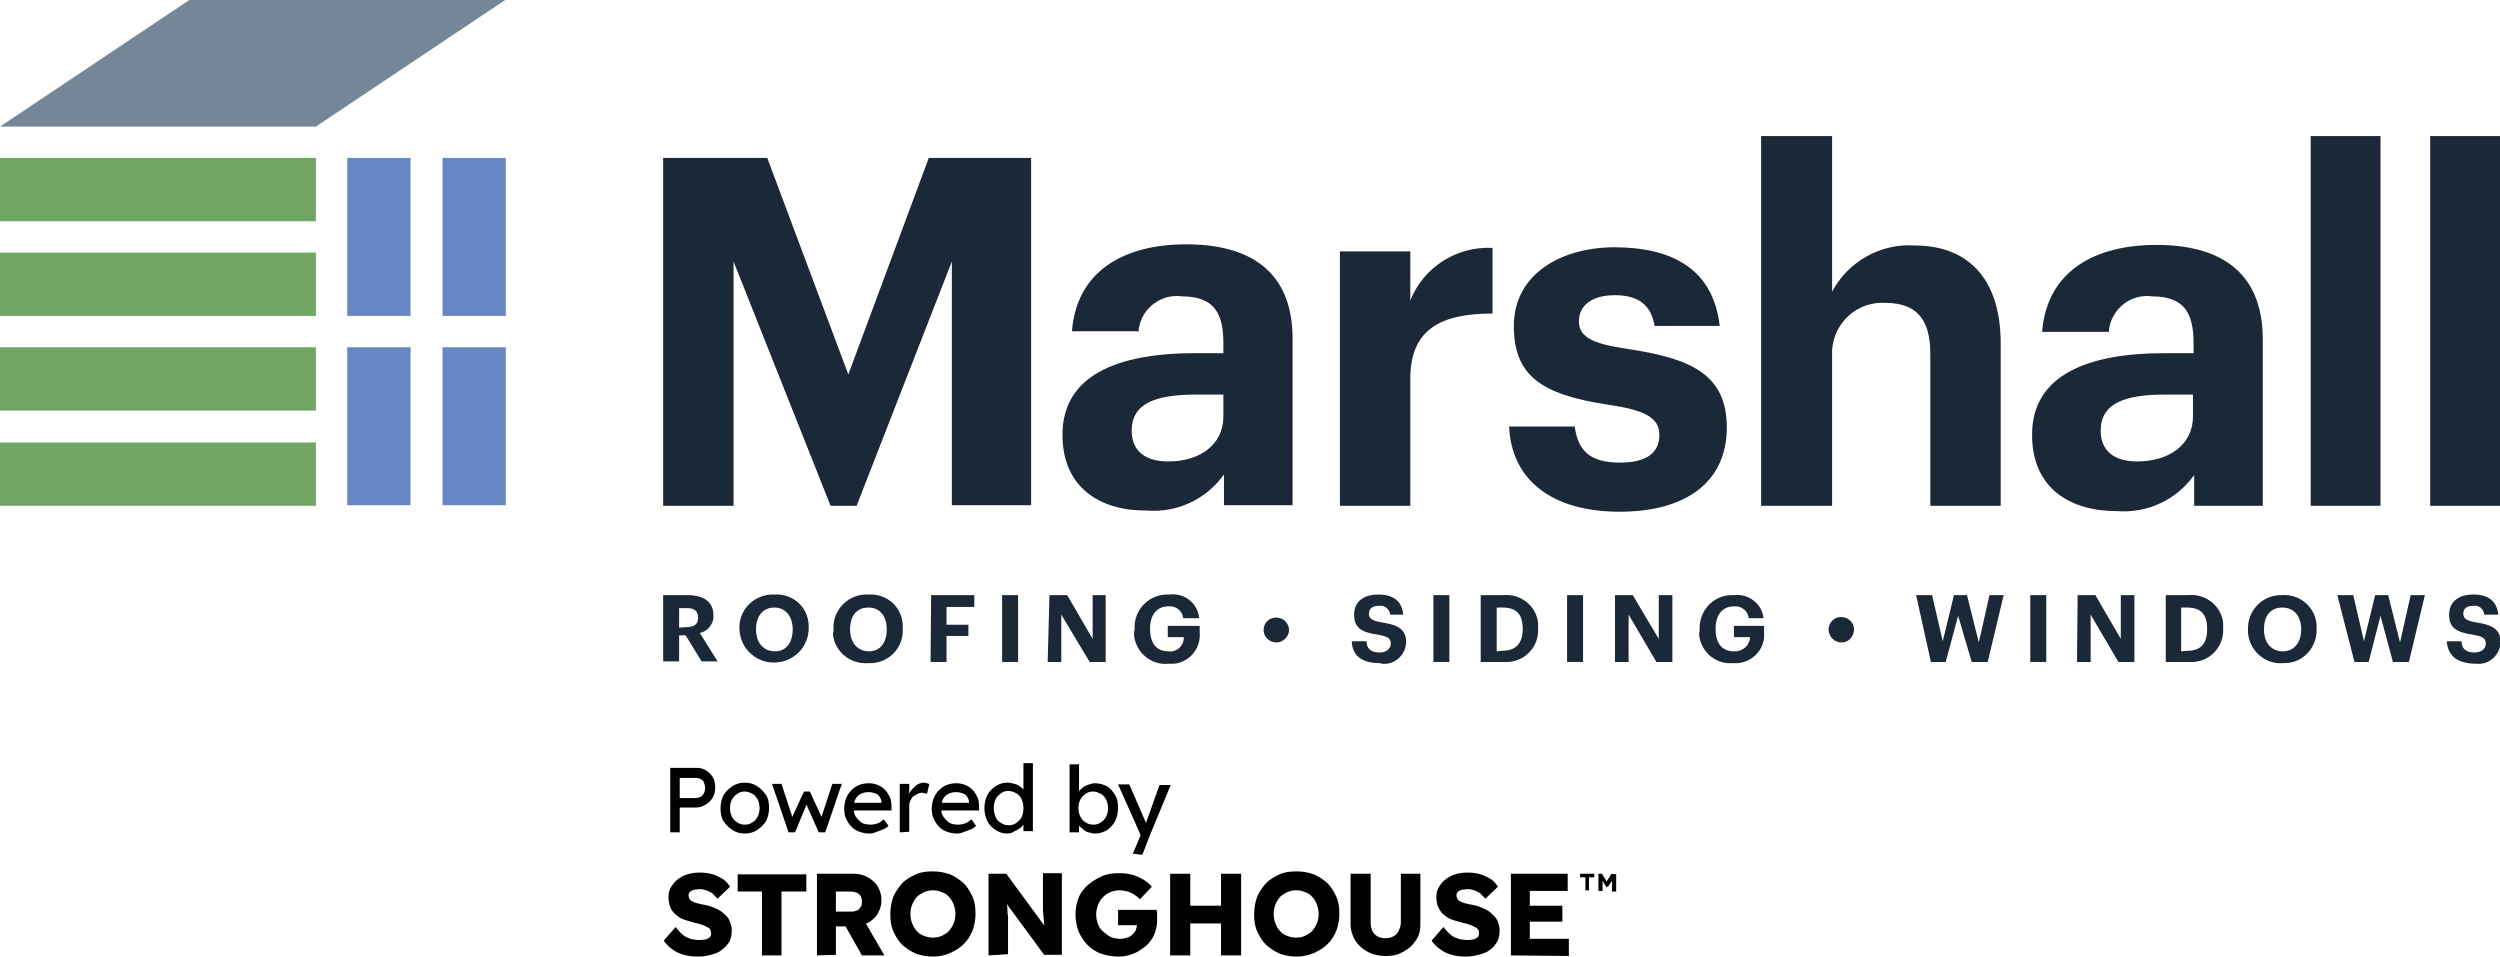
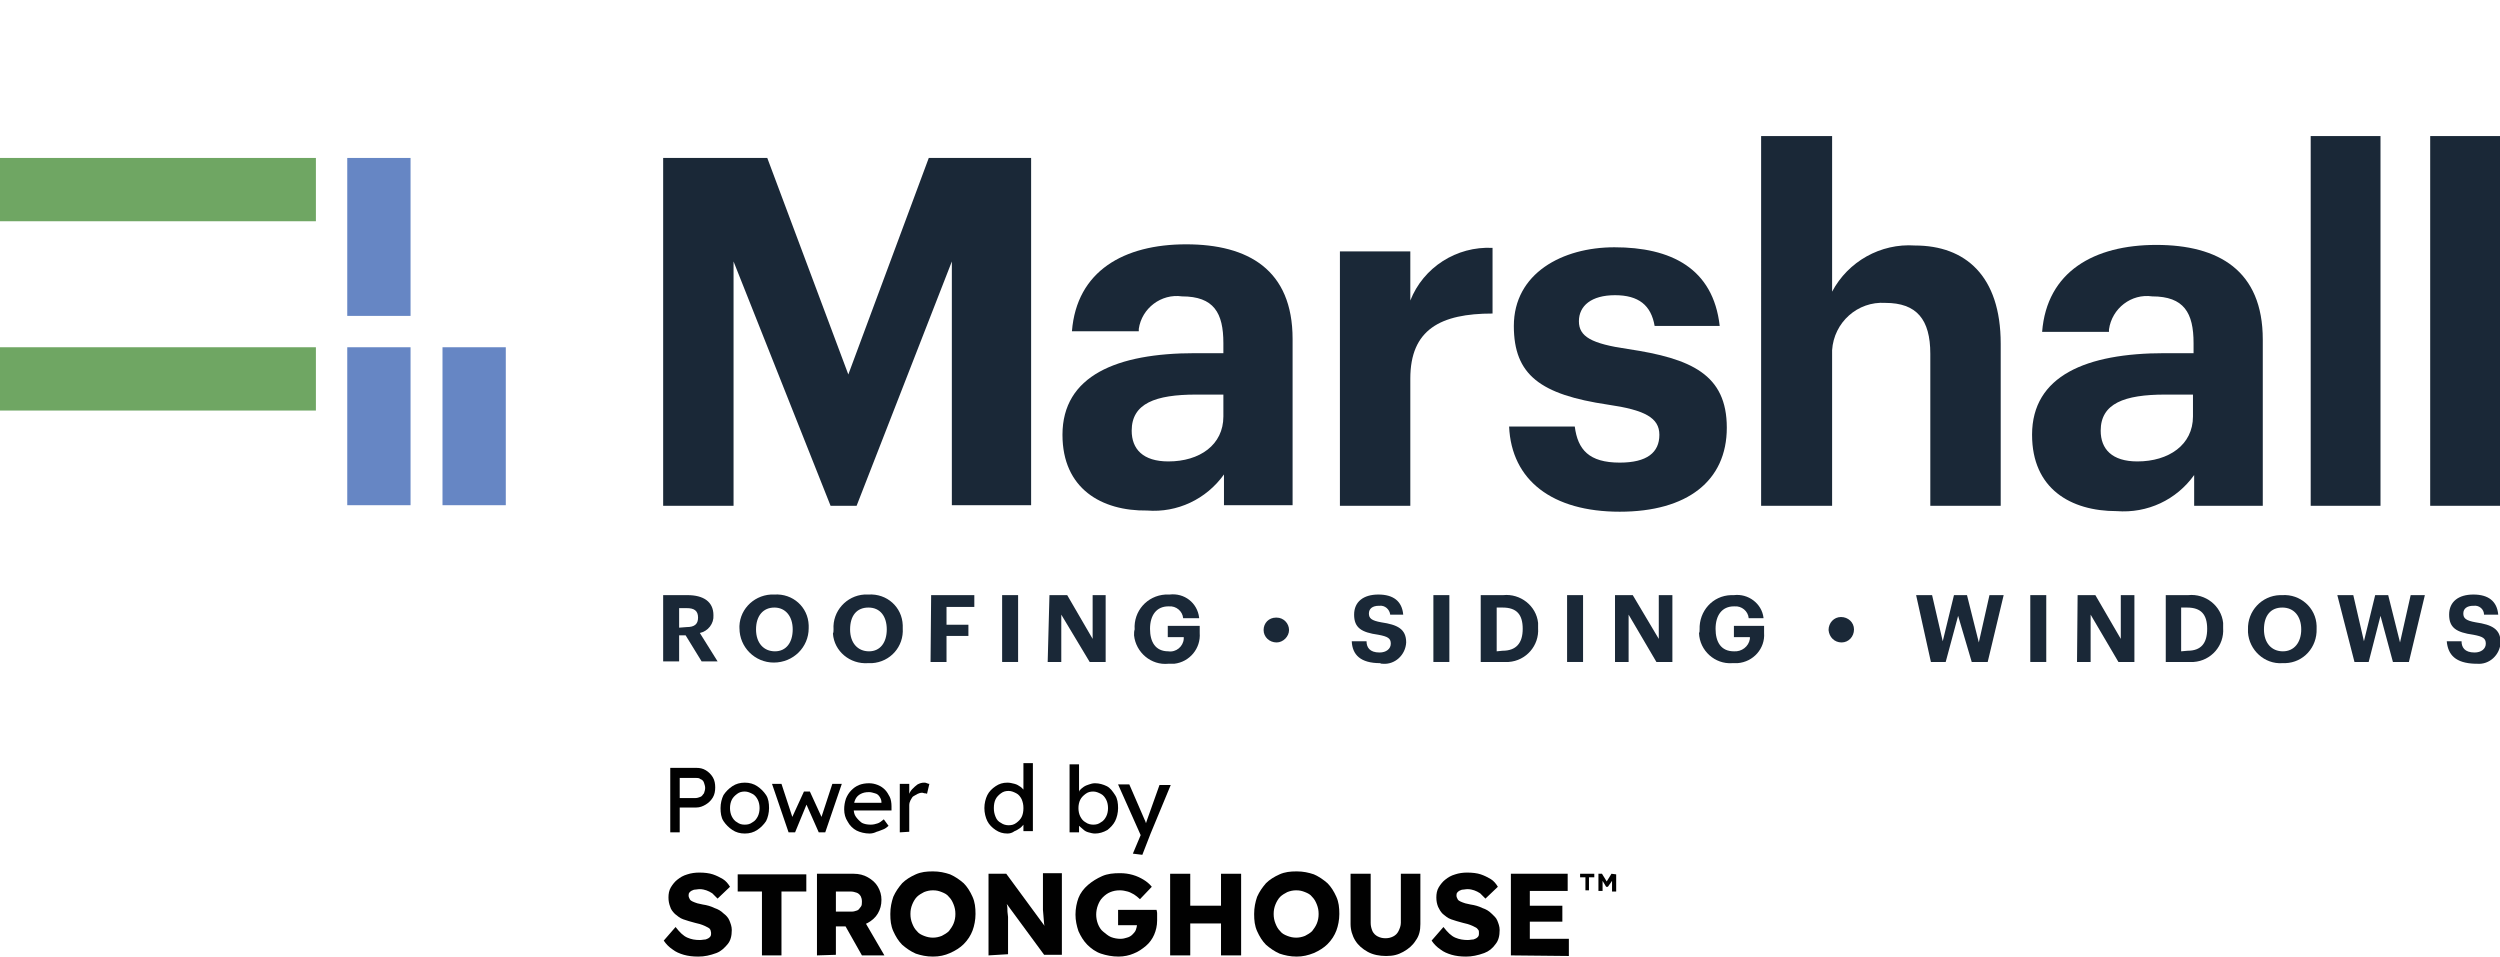
<svg xmlns="http://www.w3.org/2000/svg" viewBox="0 0 422.6 161.7">
  <path d="m113.3 140.7v-10.9h4.4c.6 0 1.1.1 1.6.4s.9.7 1.2 1.2.4 1.1.4 1.7-.1 1.2-.4 1.7-.7.9-1.2 1.2-1 .5-1.6.5h-2.8v4.2zm1.6-5.8h2.7c.3 0 .5-.1.8-.2s.4-.4.6-.6c.1-.3.2-.6.2-.9s-.1-.6-.2-.9-.3-.5-.6-.6c-.2-.2-.5-.2-.8-.2h-2.7z" fill="#010101" />
  <path d="m125.9 140.9c-.8 0-1.5-.2-2.1-.6s-1.1-.9-1.5-1.5-.5-1.4-.5-2.2.2-1.6.5-2.2c.4-.6.9-1.1 1.5-1.5s1.3-.6 2.1-.6 1.5.2 2.1.6 1.1.9 1.5 1.5.5 1.4.5 2.2-.2 1.6-.5 2.2c-.4.6-.9 1.1-1.5 1.5s-1.3.6-2.1.6zm0-1.5c.5 0 .9-.1 1.3-.4.4-.2.7-.6.9-1s.3-.9.3-1.4-.1-1-.3-1.4-.5-.8-.9-1-.8-.4-1.3-.4-.9.1-1.3.4-.7.6-.9 1-.3.9-.3 1.4.1 1 .3 1.4.5.8.9 1c.4.3.8.4 1.3.4z" fill="#010101" />
  <path d="m133.3 140.7-2.8-8.2h1.6l2 6.1h-.4l2.2-4.8h1l2.2 4.8h-.4l2-6.1h1.6l-2.8 8.2h-1.1l-2.3-5.2.4.1-2.1 5.1z" fill="#010101" />
  <path d="m147 140.9c-.8 0-1.6-.2-2.2-.5s-1.2-.9-1.5-1.5c-.4-.6-.6-1.3-.6-2.1 0-.6.1-1.2.3-1.8.2-.5.5-1 .9-1.4s.8-.7 1.3-.9 1.1-.3 1.7-.3c.5 0 1 .1 1.5.3s.9.5 1.2.8.6.8.8 1.2.3 1 .3 1.6v.7h-6.7l-.4-1.3h5.6l-.2.3v-.4c0-.3-.1-.6-.3-.9s-.4-.5-.8-.6-.6-.2-1-.2c-.6 0-1 .1-1.4.3s-.7.5-.9.9-.3.9-.3 1.5.1 1.1.4 1.5.6.7 1 1c.4.2.9.3 1.5.3.4 0 .8-.1 1.1-.2.4-.1.7-.4 1.1-.7l.8 1.1c-.2.2-.6.5-.9.6s-.7.3-1.1.4c-.4.2-.8.3-1.2.3z" fill="#010101" />
  <path d="m152.1 140.7v-8.2h1.6v2.6l-.1-.6c.1-.4.3-.8.6-1.1s.6-.6.9-.8c.4-.2.7-.3 1.1-.3.2 0 .3 0 .5.1s.3.1.4.1l-.4 1.7c-.1-.1-.3-.1-.4-.1s-.3-.1-.4-.1c-.3 0-.6.1-.8.2s-.5.3-.7.4-.3.4-.5.7c-.1.2-.2.5-.2.8v4.5z" fill="#010101" />
-   <path d="m161.8 140.9c-.8 0-1.6-.2-2.2-.5s-1.2-.9-1.5-1.5c-.4-.6-.6-1.3-.6-2.1 0-.6.1-1.2.3-1.8.2-.5.5-1 .9-1.4s.8-.7 1.3-.9 1.1-.3 1.7-.3c.5 0 1 .1 1.5.3s.9.5 1.2.8.6.8.8 1.2.3 1 .3 1.6v.7h-6.7l-.4-1.3h5.6l-.2.3v-.4c0-.3-.1-.6-.3-.9s-.4-.5-.8-.6-.6-.2-1-.2c-.6 0-1 .1-1.4.3s-.7.5-.9.9-.3.9-.3 1.5.1 1.1.4 1.5.6.7 1 1c.4.2.9.3 1.5.3.4 0 .8-.1 1.1-.2.4-.1.7-.4 1.1-.7l.8 1.1c-.2.2-.6.5-.9.6s-.7.3-1.1.4c-.4.2-.8.3-1.2.3z" fill="#010101" />
  <path d="m170.3 140.9c-.8 0-1.4-.2-2-.6s-1.1-.9-1.4-1.5-.5-1.4-.5-2.2.2-1.6.5-2.2.8-1.1 1.4-1.5 1.2-.6 2-.6c.4 0 .8.1 1.2.2s.7.3 1 .5.5.5.7.7c.2.3.3.5.3.8h-.5v-5.5h1.6v11.5h-1.6v-1.9h.3c0 .2-.1.5-.2.7-.2.2-.4.5-.7.7s-.6.4-.9.5c-.4.3-.8.4-1.2.4zm.2-1.4c.5 0 .9-.1 1.3-.4s.7-.6.9-1 .3-.9.3-1.5-.1-1-.3-1.5c-.2-.4-.5-.8-.9-1s-.8-.4-1.3-.4-.9.1-1.3.4-.7.6-.9 1-.3.9-.3 1.5.1 1 .3 1.5.5.8.9 1c.4.3.9.4 1.3.4z" fill="#010101" />
  <path d="m185.1 140.9c-.4 0-.7-.1-1.1-.2s-.7-.3-.9-.5-.5-.4-.7-.6-.3-.5-.4-.7l.4-.2v2h-1.6v-11.5h1.6v5.2l-.2-.1c.1-.2.2-.5.3-.7.2-.2.4-.4.7-.6s.6-.3.9-.4.6-.2 1-.2c.7 0 1.4.2 2 .5s1 .9 1.4 1.5.5 1.4.5 2.2-.2 1.6-.5 2.2-.8 1.1-1.3 1.5c-.7.4-1.4.6-2.1.6zm-.3-1.5c.5 0 .9-.1 1.3-.4.4-.2.7-.6.9-1s.3-.9.3-1.4-.1-1-.3-1.4-.5-.8-.9-1-.8-.4-1.3-.4-.9.1-1.3.4-.7.6-.9 1-.3.9-.3 1.4.1 1 .3 1.4.5.8.9 1c.4.3.9.4 1.3.4z" fill="#010101" />
  <path d="m191.5 144.3 1.6-3.8v1.3l-4.1-9.2h1.9l2.6 6c.1.1.1.3.2.5s.1.4.2.6l-.4.1c.1-.2.2-.4.2-.6.1-.2.1-.4.2-.6l2.1-5.9h1.9l-3.4 8.2-1.4 3.6z" fill="#010101" />
  <path d="m118 161.7c-.9 0-1.7-.1-2.4-.3s-1.4-.5-1.9-.9c-.6-.4-1.1-.9-1.5-1.5l2-2.3c.7.9 1.3 1.5 2 1.8s1.3.4 2.1.4c.4 0 .7-.1 1-.1.3-.1.5-.2.7-.4s.2-.4.2-.7c0-.2-.1-.4-.1-.5-.1-.2-.2-.3-.4-.4s-.4-.2-.6-.3-.5-.2-.8-.3-.5-.1-.8-.2c-.8-.2-1.4-.4-2-.6s-1-.6-1.4-.9c-.4-.4-.7-.8-.8-1.2-.2-.5-.3-1-.3-1.6s.1-1.2.4-1.7.7-1 1.1-1.3c.5-.4 1-.7 1.7-.9.6-.2 1.3-.3 2-.3.9 0 1.7.1 2.3.3s1.2.5 1.7.8.9.8 1.2 1.3l-2.1 2c-.3-.3-.6-.6-.9-.9-.3-.2-.7-.4-1-.5s-.7-.2-1.1-.2-.7.1-1 .1c-.3.1-.5.2-.7.4s-.2.4-.2.6.1.4.2.6.3.3.5.4.5.2.8.3.6.1.9.2c.7.1 1.4.3 2 .6.6.2 1.1.5 1.5.9.4.3.8.7 1 1.2s.4 1 .4 1.6c0 1-.2 1.8-.7 2.4s-1.1 1.2-1.9 1.5c-1.1.4-2 .6-3.1.6z" fill="#010101" />
  <path d="m128.8 161.5v-10.8h-4.1v-2.9h11.6v2.9h-4.2v10.8z" fill="#010101" />
  <path d="m138.1 161.5v-13.8h6.2c.9 0 1.7.2 2.4.6s1.3.9 1.7 1.6.6 1.4.6 2.2c0 .9-.2 1.6-.6 2.3s-1 1.2-1.7 1.6-1.5.6-2.4.6h-3v4.8zm3.2-7.4h2.7c.3 0 .6-.1.9-.2s.4-.4.6-.6.2-.6.2-.9c0-.4-.1-.7-.2-.9-.2-.3-.4-.5-.7-.6s-.6-.2-1.1-.2h-2.4zm4.4 7.4-3.5-6.2 3.4-.5 3.9 6.7z" fill="#010101" />
  <path d="m157.7 161.7c-1.1 0-2-.2-2.9-.5-.9-.4-1.6-.9-2.3-1.5-.6-.6-1.1-1.4-1.5-2.3s-.5-1.8-.5-2.9.2-2 .5-2.9c.4-.9.9-1.6 1.5-2.3.6-.6 1.4-1.1 2.3-1.5s1.8-.5 2.9-.5 2 .2 2.9.5c.9.4 1.6.9 2.3 1.5.6.6 1.1 1.4 1.5 2.3s.5 1.8.5 2.9c0 1-.2 2-.5 2.8s-.8 1.6-1.5 2.3c-.6.6-1.4 1.1-2.3 1.5s-1.8.6-2.9.6zm0-3.2c.5 0 1-.1 1.5-.3.4-.2.9-.5 1.2-.8.3-.4.6-.8.8-1.3s.3-1 .3-1.6-.1-1.1-.3-1.6-.4-.9-.8-1.3c-.3-.4-.7-.6-1.2-.8s-.9-.3-1.5-.3c-.5 0-1 .1-1.5.3-.4.2-.9.5-1.2.8s-.6.8-.8 1.3-.3 1-.3 1.6.1 1.1.3 1.6.4.9.8 1.3c.3.4.7.6 1.2.8s1 .3 1.5.3z" fill="#010101" />
  <path d="m167.1 161.5v-13.8h3l7.2 9.8-.6-.1c-.1-.4-.1-.9-.2-1.2 0-.4-.1-.8-.1-1.2s-.1-.8-.1-1.2 0-.8 0-1.3 0-1 0-1.5v-3.4h3.2v13.8h-3l-7.5-10.2 1 .1c.1.6.1 1.2.2 1.6s.1.8.1 1.2c0 .3.1.6.1.9v.8s0 .6 0 .9v4.6z" fill="#010101" />
  <path d="m189.1 161.7c-1.1 0-2.1-.2-3-.5s-1.7-.9-2.3-1.5-1.1-1.4-1.5-2.3c-.3-.9-.5-1.8-.5-2.8s.2-2 .5-2.8.9-1.6 1.6-2.2 1.5-1.1 2.4-1.5 1.9-.5 3-.5c.8 0 1.5.1 2.2.3s1.3.5 1.8.8 1 .7 1.4 1.2l-2 2.1c-.3-.3-.7-.6-1-.8-.4-.2-.7-.4-1.1-.5s-.8-.2-1.3-.2c-.6 0-1.1.1-1.6.3s-.9.5-1.3.9-.6.8-.8 1.3-.3 1.1-.3 1.6.1 1.1.3 1.6.5 1 .9 1.3.8.7 1.3.9 1.1.3 1.6.3c.4 0 .8-.1 1.1-.2.4-.1.7-.3.9-.5s.5-.5.6-.8.2-.6.2-1v-.5l.4.7h-3.6v-2.6h6.5c0 .1.1.3.1.6s0 .5 0 .7v.5c0 .9-.2 1.7-.5 2.4s-.8 1.4-1.4 1.9-1.3 1-2.1 1.3c-.7.3-1.6.5-2.5.5z" fill="#010101" />
  <path d="m197.8 161.5v-13.8h3.4v13.8zm1.3-5.4v-3h9v3zm7.3 5.4v-13.8h3.4v13.8z" fill="#010101" />
  <path d="m219.2 161.7c-1.1 0-2-.2-2.9-.5-.9-.4-1.6-.9-2.3-1.5-.6-.6-1.1-1.4-1.5-2.3s-.5-1.8-.5-2.9.2-2 .5-2.9c.4-.9.9-1.6 1.5-2.3.6-.6 1.4-1.1 2.3-1.5s1.8-.5 2.9-.5 2 .2 2.9.5c.9.4 1.6.9 2.3 1.5.6.6 1.1 1.4 1.5 2.3s.5 1.8.5 2.9c0 1-.2 2-.5 2.8s-.8 1.6-1.5 2.3c-.6.6-1.4 1.1-2.3 1.5-1 .4-1.9.6-2.9.6zm-.1-3.2c.5 0 1-.1 1.5-.3.4-.2.9-.5 1.2-.8.3-.4.6-.8.8-1.3s.3-1 .3-1.6-.1-1.1-.3-1.6-.4-.9-.8-1.3c-.3-.4-.7-.6-1.2-.8s-.9-.3-1.5-.3c-.5 0-1 .1-1.5.3-.4.2-.9.5-1.2.8s-.6.8-.8 1.3-.3 1-.3 1.6.1 1.1.3 1.6.4.9.8 1.3c.3.4.7.6 1.2.8s1 .3 1.5.3z" fill="#010101" />
  <path d="m234.3 161.6c-1.1 0-2.2-.2-3.1-.7s-1.6-1.1-2.1-1.9-.8-1.8-.8-2.8v-8.5h3.4v8.3c0 .5.1.9.3 1.4.2.4.5.7.9.9s.8.3 1.3.3.9-.1 1.3-.3.7-.5.9-.9.4-.9.4-1.4v-8.3h3.3v8.5c0 1.1-.2 2-.8 2.8-.5.8-1.2 1.4-2.1 1.9s-1.7.7-2.9.7z" fill="#010101" />
  <path d="m247.8 161.7c-.9 0-1.7-.1-2.4-.3s-1.4-.5-1.9-.9c-.6-.4-1.1-.9-1.5-1.5l2-2.3c.7.9 1.3 1.5 2 1.8s1.4.4 2.1.4c.4 0 .7-.1 1-.1.3-.1.5-.2.7-.4s.2-.4.2-.7c0-.2 0-.4-.1-.5s-.2-.3-.4-.4-.4-.2-.6-.3-.5-.2-.8-.3-.5-.1-.8-.2c-.8-.2-1.4-.4-2-.6s-1-.6-1.4-.9c-.4-.4-.6-.8-.8-1.2-.2-.5-.3-1-.3-1.6s.1-1.2.4-1.7.7-1 1.1-1.3c.5-.4 1-.7 1.7-.9.6-.2 1.3-.3 2-.3.9 0 1.7.1 2.3.3s1.2.5 1.7.8.9.8 1.2 1.3l-2.1 2c-.3-.3-.6-.6-.9-.9-.3-.2-.7-.4-1-.5s-.7-.2-1.1-.2-.7.1-1 .1c-.3.1-.5.2-.7.4s-.2.4-.2.6.1.4.2.6.3.3.5.4.5.2.8.3.6.1.9.2c.7.1 1.4.3 2 .6.6.2 1.1.5 1.5.9s.8.7 1 1.2.4 1 .4 1.6c0 1-.2 1.8-.7 2.4-.5.7-1.1 1.2-1.9 1.5-1.1.4-2.1.6-3.1.6z" fill="#010101" />
  <path d="m255.4 161.5v-13.8h9.6v2.9h-6.4v8.1h6.6v2.9zm1.6-5.7v-2.7h7.1v2.7z" fill="#010101" />
  <path d="m268 150.5v-2.2h-.9v-.6h2.4v.6h-.9v2.2z" fill="#010101" />
  <path d="m272.4 147.7-.8 1.3-.8-1.3h-.6v2.9h.7v-.9c0-.3 0-.5 0-.7 0-.1 0-.1 0-.1l.6 1h.3l.7-1v.2.7.9h.7v-2.9z" fill="#010101" />
  <g fill="#1a2837">
    <path d="m112.1 100.6h4.1c2.7 0 4.4 1.1 4.4 3.4.1 1.4-.9 2.7-2.3 3l3 4.8h-2.7l-2.7-4.4h-1.1v4.4h-2.7zm4 5.4c1.3 0 1.9-.5 1.9-1.6 0-1.2-.7-1.6-1.9-1.6h-1.3v3.3z" />
    <path d="m125 106.4c-.2-3.1 2.2-5.7 5.3-5.9h.6c3.1-.2 5.7 2.1 5.8 5.2v.5c0 3.2-2.6 5.8-5.9 5.8-3.2 0-5.8-2.6-5.8-5.8zm9 0c0-2.2-1.2-3.7-3.1-3.7s-3.1 1.4-3.1 3.7c0 2.3 1.3 3.7 3.2 3.7s3-1.5 3-3.7z" />
    <path d="m140.9 106.4c-.2-3.1 2.2-5.7 5.2-5.9h.7c3.1-.2 5.7 2.1 5.8 5.2v.5c.2 3.1-2.1 5.7-5.2 5.9-.2 0-.4 0-.7 0-3 .2-5.7-2-5.9-5 .1-.2.1-.5.1-.7zm9 0c0-2.2-1.1-3.7-3.1-3.7s-3.1 1.4-3.1 3.7c0 2.3 1.3 3.7 3.2 3.7s3-1.5 3-3.7z" />
    <path d="m157.4 100.6h7.3v2h-4.7v3h3.7v1.9h-3.7v4.4h-2.7z" />
    <path d="m169.4 100.6h2.7v11.3h-2.7z" />
    <path d="m177.4 100.6h3l4.3 7.4v-7.4h2.2v11.3h-2.7l-4.8-8v8h-2.3z" />
    <path d="m191.8 106.4c-.2-3.1 2.1-5.7 5.2-5.9h.7c2.5-.3 4.7 1.4 5 3.9v.1h-2.7c-.1-1.2-1.2-2.1-2.4-2 0 0 0 0-.1 0-2 0-3.1 1.5-3.1 3.8 0 2.2.9 3.8 3.1 3.8 1.3.2 2.5-.8 2.6-2.1 0-.1 0-.2 0-.3h-2.7v-1.9h5.4v1.2c.2 2.6-1.7 4.9-4.3 5.2-.3 0-.7 0-1 0-2.9.3-5.5-1.9-5.8-4.8 0-.4 0-.7.1-1z" />
    <path d="m213.6 106.5c0-1.2.9-2.1 2.1-2.1h.1c1.2 0 2.1 1 2.1 2.1s-1 2.1-2.1 2.1c-1.2 0-2.2-.9-2.2-2.1z" />
    <path d="m228.5 108.4h2.5c0 1 .5 1.9 2.2 1.9 1.1 0 1.9-.6 1.9-1.5s-.5-1.2-2.1-1.5c-2.9-.4-4.1-1.2-4.1-3.4s1.6-3.4 4.1-3.4 4 1.1 4.2 3.4h-2.2c-.1-.9-.9-1.6-1.8-1.5h-.1c-1.1 0-1.7.5-1.7 1.3s.4 1.2 2.1 1.5c2.7.4 4.2 1.1 4.2 3.4-.1 2.1-1.9 3.8-4 3.6-.1 0-.3 0-.4-.1-3.3 0-4.7-1.4-4.8-3.7z" />
    <path d="m242.3 100.6h2.7v11.3h-2.7z" />
    <path d="m250.4 100.6h3.7c2.9-.3 5.6 1.8 5.9 4.7v.9c.2 2.9-2 5.5-5 5.7-.3 0-.7 0-1 0h-3.7v-11.3zm3.6 9.4c2.3 0 3.4-1.3 3.4-3.7 0-2.4-1-3.6-3.4-3.6h-1v7.4z" />
    <path d="m264.9 100.6h2.7v11.3h-2.7z" />
    <path d="m273 100.6h3l4.4 7.4v-7.4h2.3v11.3h-2.7l-4.7-8v8h-2.3z" />
    <path d="m287.3 106.4c-.1-3.1 2.2-5.7 5.3-5.8h.5c2.4-.3 4.7 1.4 5 3.8v.1h-2.5c-.1-1.2-1.2-2.1-2.4-2 0 0 0 0-.1 0-2 0-3.1 1.5-3.1 3.8 0 2.2.9 3.8 3.1 3.8 1.3.1 2.5-.8 2.7-2.1 0-.1 0-.2 0-.3h-2.7v-1.9h5.1v1.2c.2 2.6-1.8 4.9-4.5 5.1-.3 0-.6 0-.9 0-2.9.2-5.5-2.1-5.6-5.1.1-.1.1-.4.1-.6z" />
    <path d="m309.1 106.5c0-1.2.9-2.2 2.1-2.2s2.2.9 2.2 2.1-.9 2.2-2.1 2.2c-1.2 0-2.1-.9-2.2-2.1z" />
    <path d="m323.9 100.6h2.7l1.8 7.8 1.9-7.8h2.2l2 8 1.8-8h2.4l-2.7 11.3h-2.7l-2.3-7.8-2.1 7.8h-2.5z" />
    <path d="m343.2 100.6h2.7v11.3h-2.7z" />
    <path d="m351.2 100.6h3l4.3 7.4v-7.4h2.3v11.3h-2.7l-4.7-8v8h-2.3z" />
    <path d="m366.2 100.6h3.7c2.9-.3 5.6 1.8 5.9 4.7v.9c.2 2.9-2 5.5-5 5.7-.3 0-.7 0-1 0h-3.7v-11.3zm3.6 9.4c2.3 0 3.3-1.3 3.3-3.7 0-2.4-1-3.6-3.4-3.6h-1v7.4z" />
    <path d="m380 106.4c-.1-3.1 2.3-5.7 5.4-5.8h.4c3-.2 5.7 2.1 5.8 5.2v.5c.1 3.1-2.2 5.7-5.3 5.8-.2 0-.4 0-.5 0-3 .2-5.6-2.2-5.8-5.2 0-.2 0-.3 0-.5zm9 0c0-2.2-1.2-3.7-3.2-3.7s-3.1 1.4-3.1 3.7c0 2.3 1.3 3.7 3.2 3.7s3.1-1.5 3.1-3.7z" />
    <path d="m395.1 100.6h2.7l1.8 7.8 1.9-7.8h2.2l2 8 1.8-8h2.4l-2.7 11.3h-2.7l-2.1-7.8-2 7.8h-2.4z" />
    <path d="m413.6 108.4h2.5c0 1 .5 1.9 2.2 1.9 1.1 0 1.9-.6 1.9-1.5s-.5-1.2-2.1-1.5c-2.9-.4-4.1-1.2-4.1-3.4s1.6-3.4 4.1-3.4 4 1.1 4.2 3.4h-2.4c0-.9-.8-1.6-1.7-1.5h-.1c-1.1 0-1.7.5-1.7 1.3s.4 1.2 2.1 1.5c2.7.4 4.2 1.1 4.2 3.4-.1 2.1-1.9 3.8-4 3.6-.1 0-.2 0-.3 0-3.3-.1-4.6-1.5-4.8-3.8z" />
    <path d="m112.1 26.7h17.6l13.7 36.6 13.6-36.6h17.3v58.7h-13.4v-41.2l-16.1 41.3h-4.4l-16.4-41.3v41.3h-11.9z" />
    <path d="m179.6 73.5c0-10 9.2-13.8 22.4-13.8h4.8v-1.7c0-5.1-1.6-7.9-7-7.9-3.5-.5-6.8 2-7.3 5.5v.4h-11.3c.8-10.2 8.8-14.7 19.3-14.7s18 4.3 18 16v28.1h-11.6v-5.2c-3 4.2-7.9 6.5-13 6.1-7.7.1-14.3-3.7-14.3-12.8zm27.2-3.1v-3.7h-4.6c-6.9 0-10.9 1.5-10.9 6.1 0 3.1 1.9 5.2 6.2 5.2 5.3 0 9.3-2.8 9.3-7.6z" />
    <path d="m226.5 42.5h11.9v8.3c2.2-5.6 7.8-9.2 13.9-8.9v11.1c-8.8 0-13.9 2.7-13.9 11v21.5h-11.9z" />
    <path d="m255.1 72.1h11.1c.5 3.9 2.4 6.1 7.6 6.1 4.6 0 6.7-1.7 6.7-4.7 0-2.9-2.5-4.2-8.7-5.1-11.4-1.7-15.9-5-15.9-13.3 0-8.9 8.2-13.3 17-13.3 9.5 0 16.7 3.5 17.8 13.3h-11c-.6-3.5-2.7-5.2-6.7-5.2s-6.1 1.8-6.1 4.4 2.1 3.8 8.3 4.7c10.7 1.6 16.7 4.3 16.7 13.3s-6.7 14.2-18.1 14.2-18.3-5.3-18.7-14.4z" />
    <path d="m297.7 23h12v26.3c2.7-5.1 8.2-8.2 14-7.8 8.5 0 14.5 5.1 14.5 16.6v27.4h-11.9v-25.7c0-5.8-2.3-8.6-7.6-8.6-4.7-.3-8.7 3.3-9 8v1.5 24.8h-12z" />
    <path d="m343.5 73.5c0-10 9.2-13.8 22.4-13.8h4.9v-1.7c0-5.1-1.6-7.9-7-7.9-3.5-.5-6.8 2-7.3 5.6v.4h-11.3c.8-10.2 8.8-14.7 19.3-14.7s18 4.3 18 16v28.1h-11.6v-5.2c-3 4.2-7.9 6.5-13.1 6.1-7.8 0-14.3-3.8-14.3-12.9zm27.2-3.1v-3.7h-4.7c-6.9 0-10.9 1.5-10.9 6.1 0 3.1 1.9 5.2 6.2 5.2 5.3 0 9.4-2.8 9.4-7.6z" />
    <path d="m390.6 23h11.8v62.5h-11.8z" />
    <path d="m410.8 23h11.8v62.5h-11.8z" />
  </g>
-   <path d="m0 42.7h53.4v10.7h-53.4z" fill="#6fa663" />
  <path d="m0 26.7h53.4v10.7h-53.4z" fill="#6fa663" />
  <path d="m0 58.7h53.4v10.7h-53.4z" fill="#6fa663" />
-   <path d="m0 74.8h53.4v10.7h-53.4z" fill="#6fa663" />
  <path d="m58.7 26.7h10.7v26.7h-10.7z" fill="#6686c4" />
-   <path d="m74.8 26.7h10.7v26.7h-10.7z" fill="#6686c4" />
  <path d="m74.8 58.7h10.7v26.7h-10.7z" fill="#6686c4" />
  <path d="m58.7 58.7h10.7v26.7h-10.7z" fill="#6686c4" />
-   <path d="m0 21.4h53.4l32-21.4h-53.4z" fill="#748799" />
</svg>